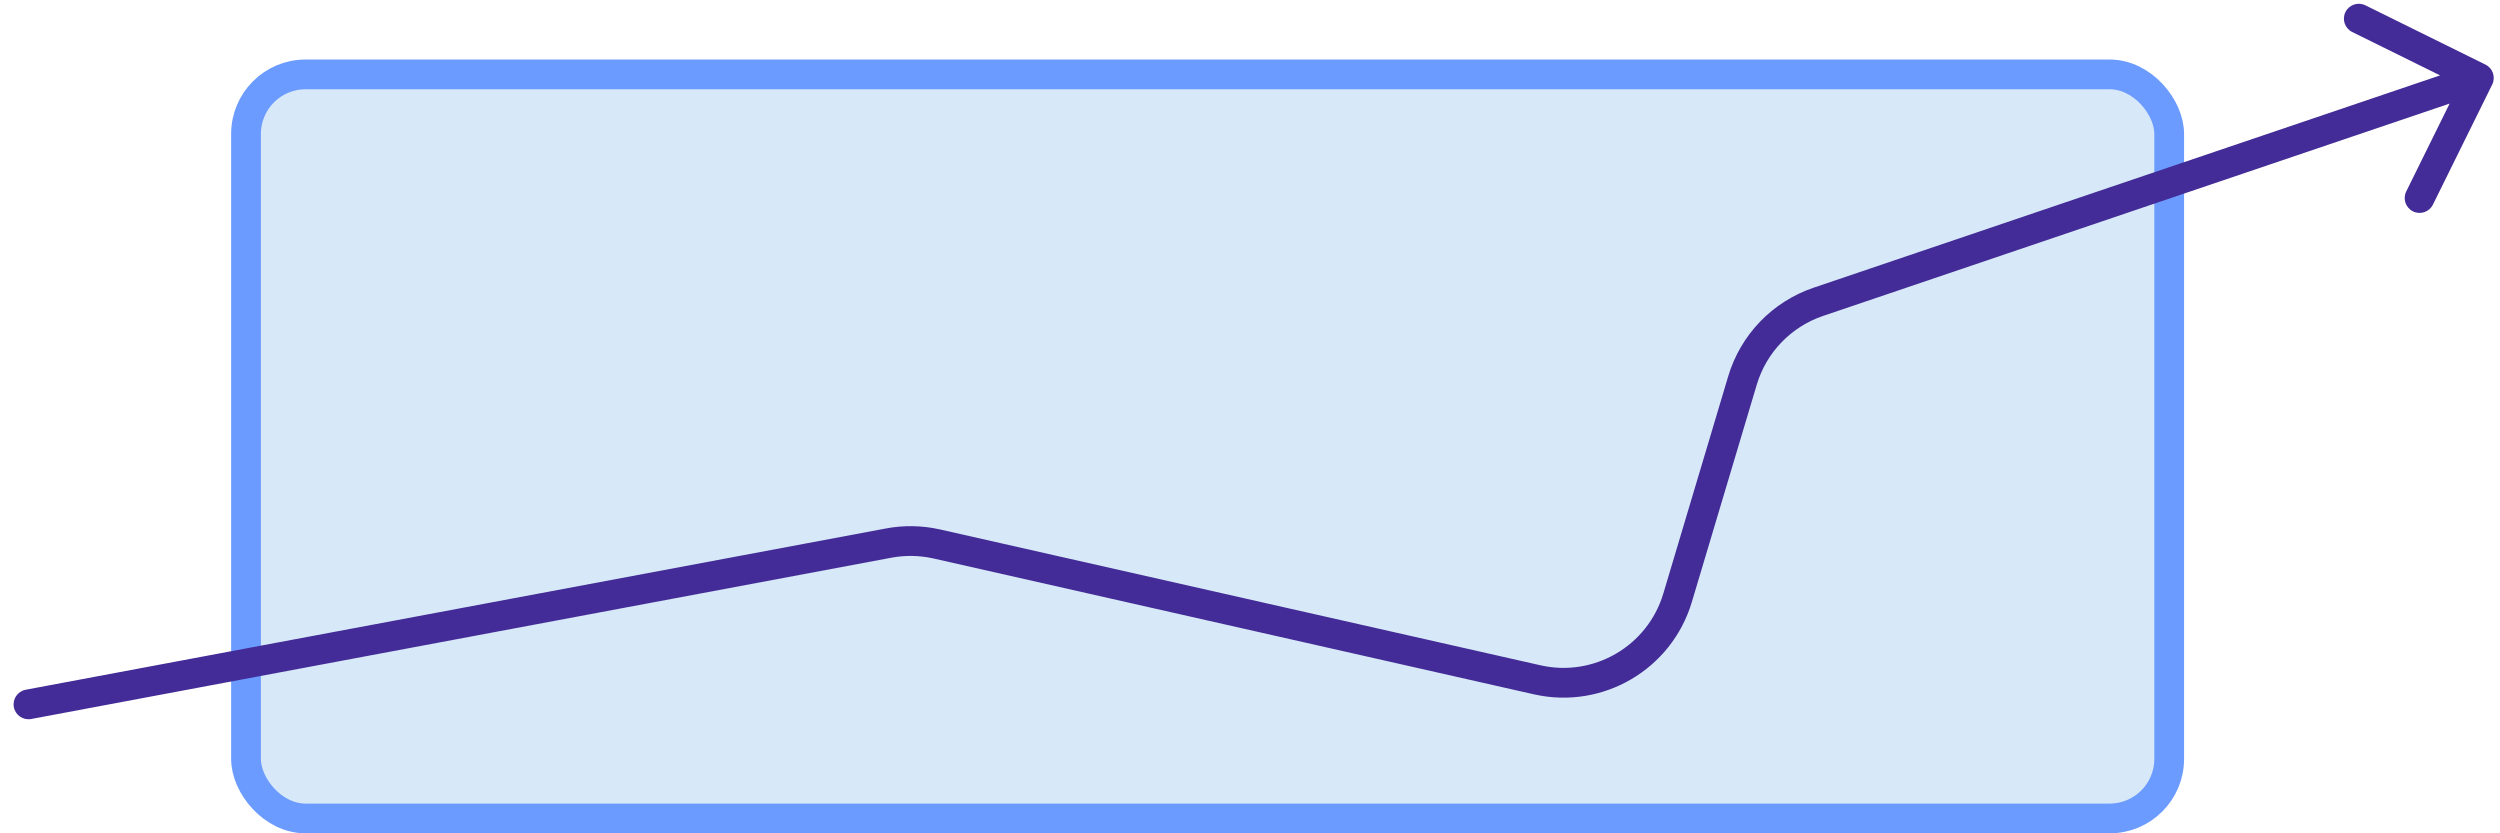
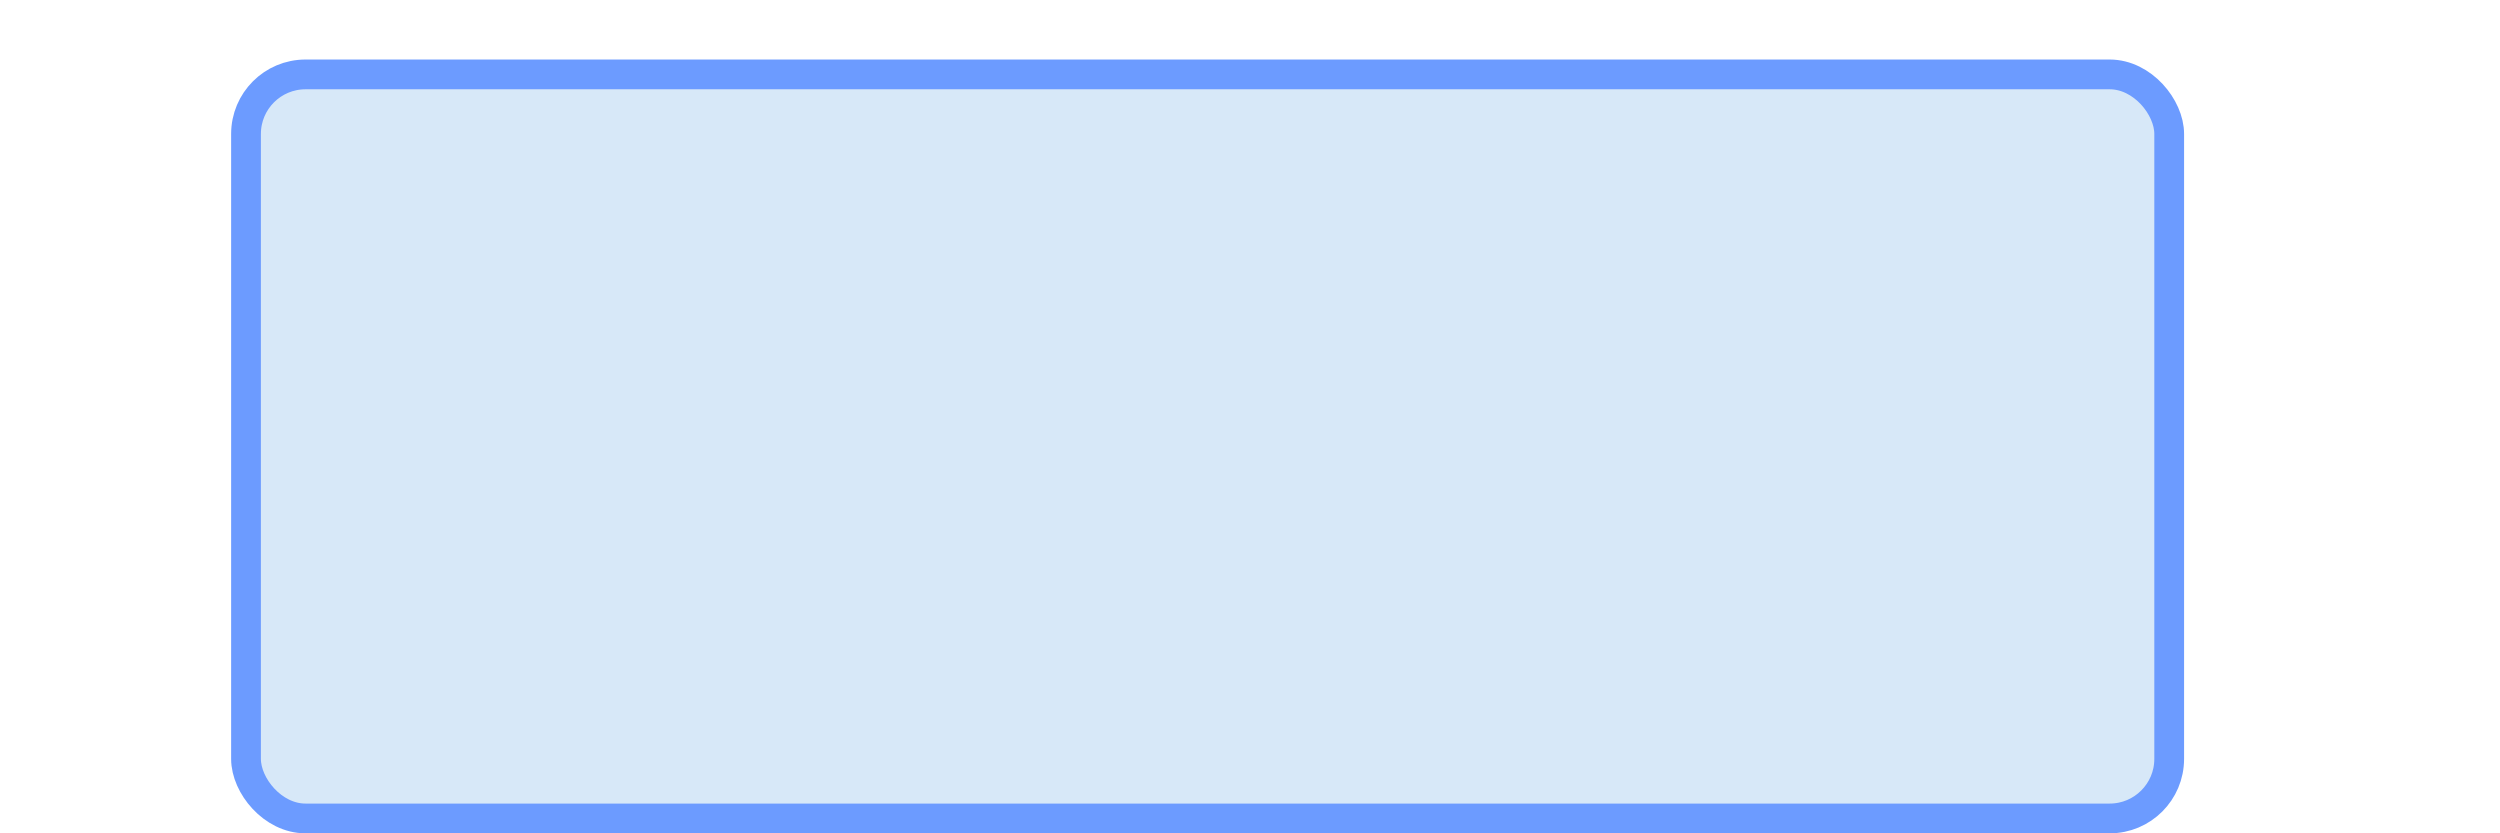
<svg xmlns="http://www.w3.org/2000/svg" width="168" height="56" viewBox="0 0 168 56" fill="none">
  <rect x="16.532" y="5" width="129.238" height="50" rx="4" fill="#D7E8F8" stroke="#6C9BFF" stroke-width="2" />
-   <path d="M1.729 46.35C1.186 46.452 0.829 46.975 0.93 47.518C1.032 48.06 1.555 48.418 2.098 48.316L1.729 46.35ZM167.477 5.681C167.721 5.186 167.518 4.586 167.023 4.341L158.953 0.357C158.458 0.112 157.858 0.316 157.613 0.811C157.369 1.306 157.572 1.906 158.067 2.15L165.241 5.692L161.699 12.865C161.454 13.361 161.658 13.96 162.153 14.205C162.648 14.449 163.248 14.246 163.492 13.751L167.477 5.681ZM59.716 36.495L59.9 37.478L59.716 36.495ZM62.956 36.556L62.735 37.531L62.956 36.556ZM117.095 25.569L116.137 25.282L117.095 25.569ZM103.302 45.684L103.523 44.708L103.302 45.684ZM113.691 40.457L118.053 25.855L116.137 25.282L111.775 39.885L113.691 40.457ZM122.513 21.229L166.901 6.185L166.259 4.291L121.871 19.335L122.513 21.229ZM2.098 48.316L59.9 37.478L59.532 35.513L1.729 46.35L2.098 48.316ZM62.735 37.531L103.082 46.659L103.523 44.708L63.176 35.58L62.735 37.531ZM59.9 37.478C60.839 37.302 61.803 37.32 62.735 37.531L63.176 35.58C61.979 35.309 60.738 35.286 59.532 35.513L59.9 37.478ZM118.053 25.855C118.702 23.681 120.365 21.957 122.513 21.229L121.871 19.335C119.109 20.271 116.971 22.488 116.137 25.282L118.053 25.855ZM111.775 39.885C110.721 43.413 107.114 45.521 103.523 44.708L103.082 46.659C107.699 47.704 112.336 44.993 113.691 40.457L111.775 39.885Z" fill="#432C97" />
</svg>